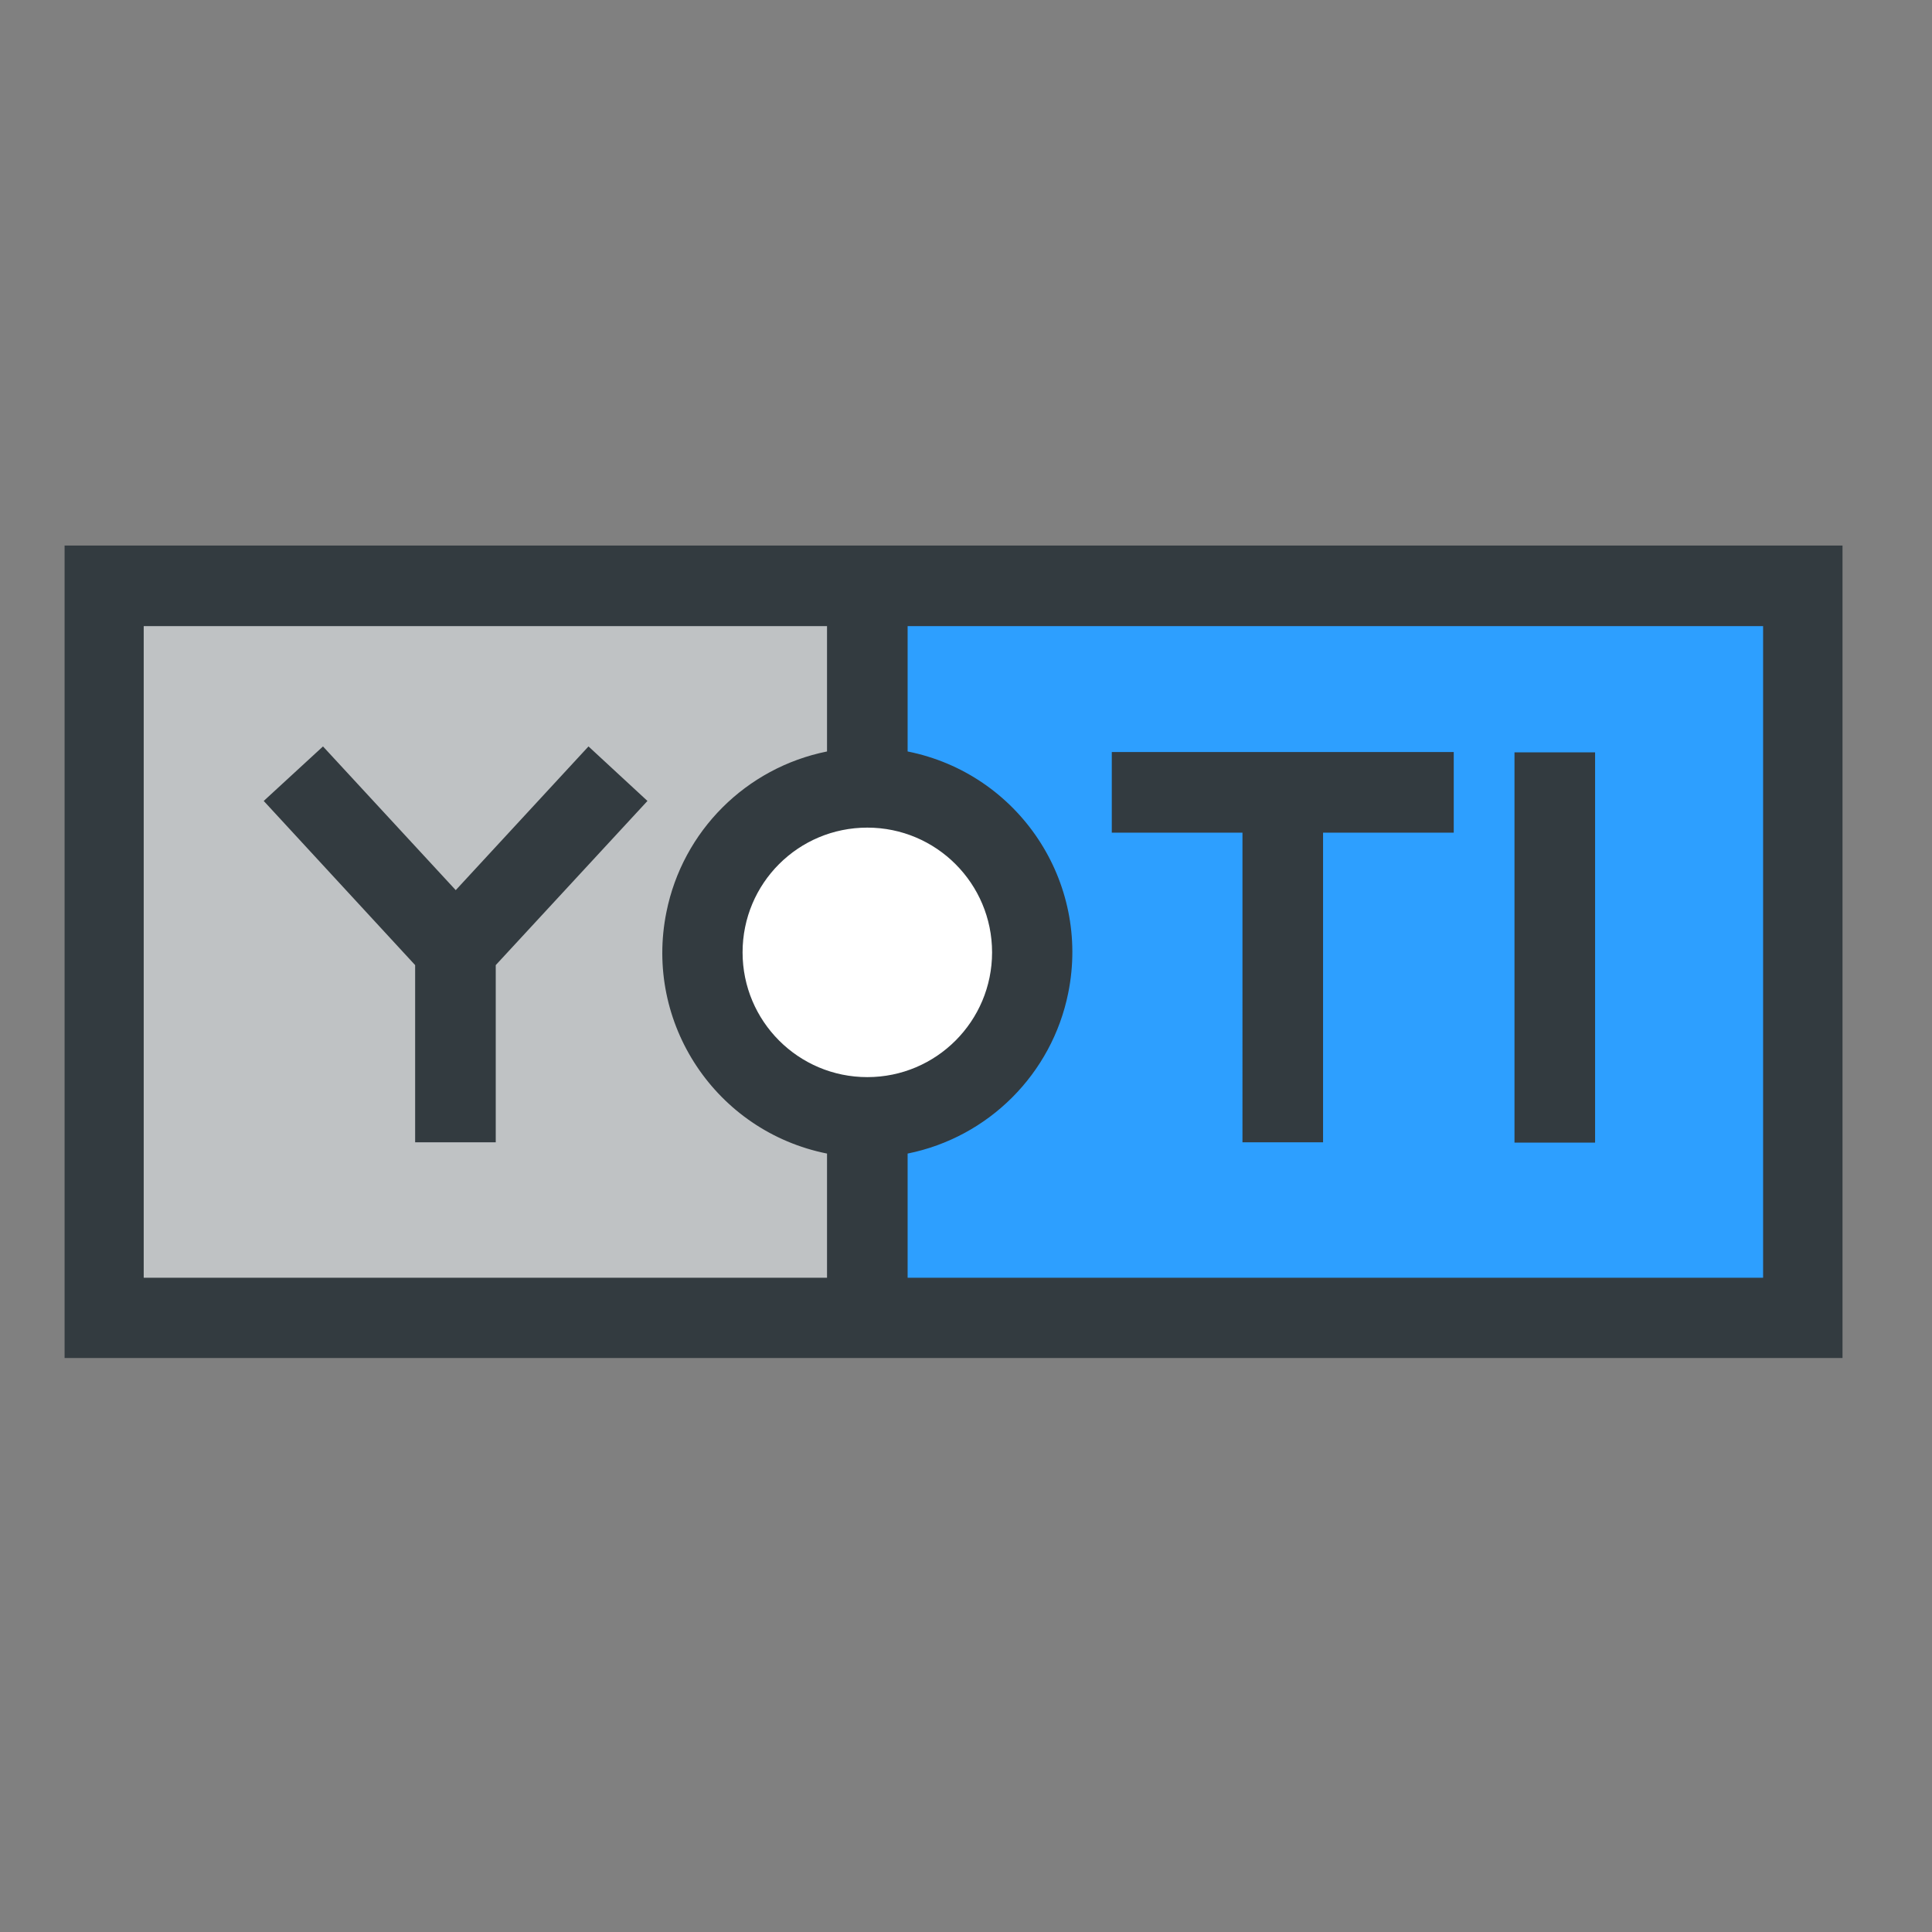
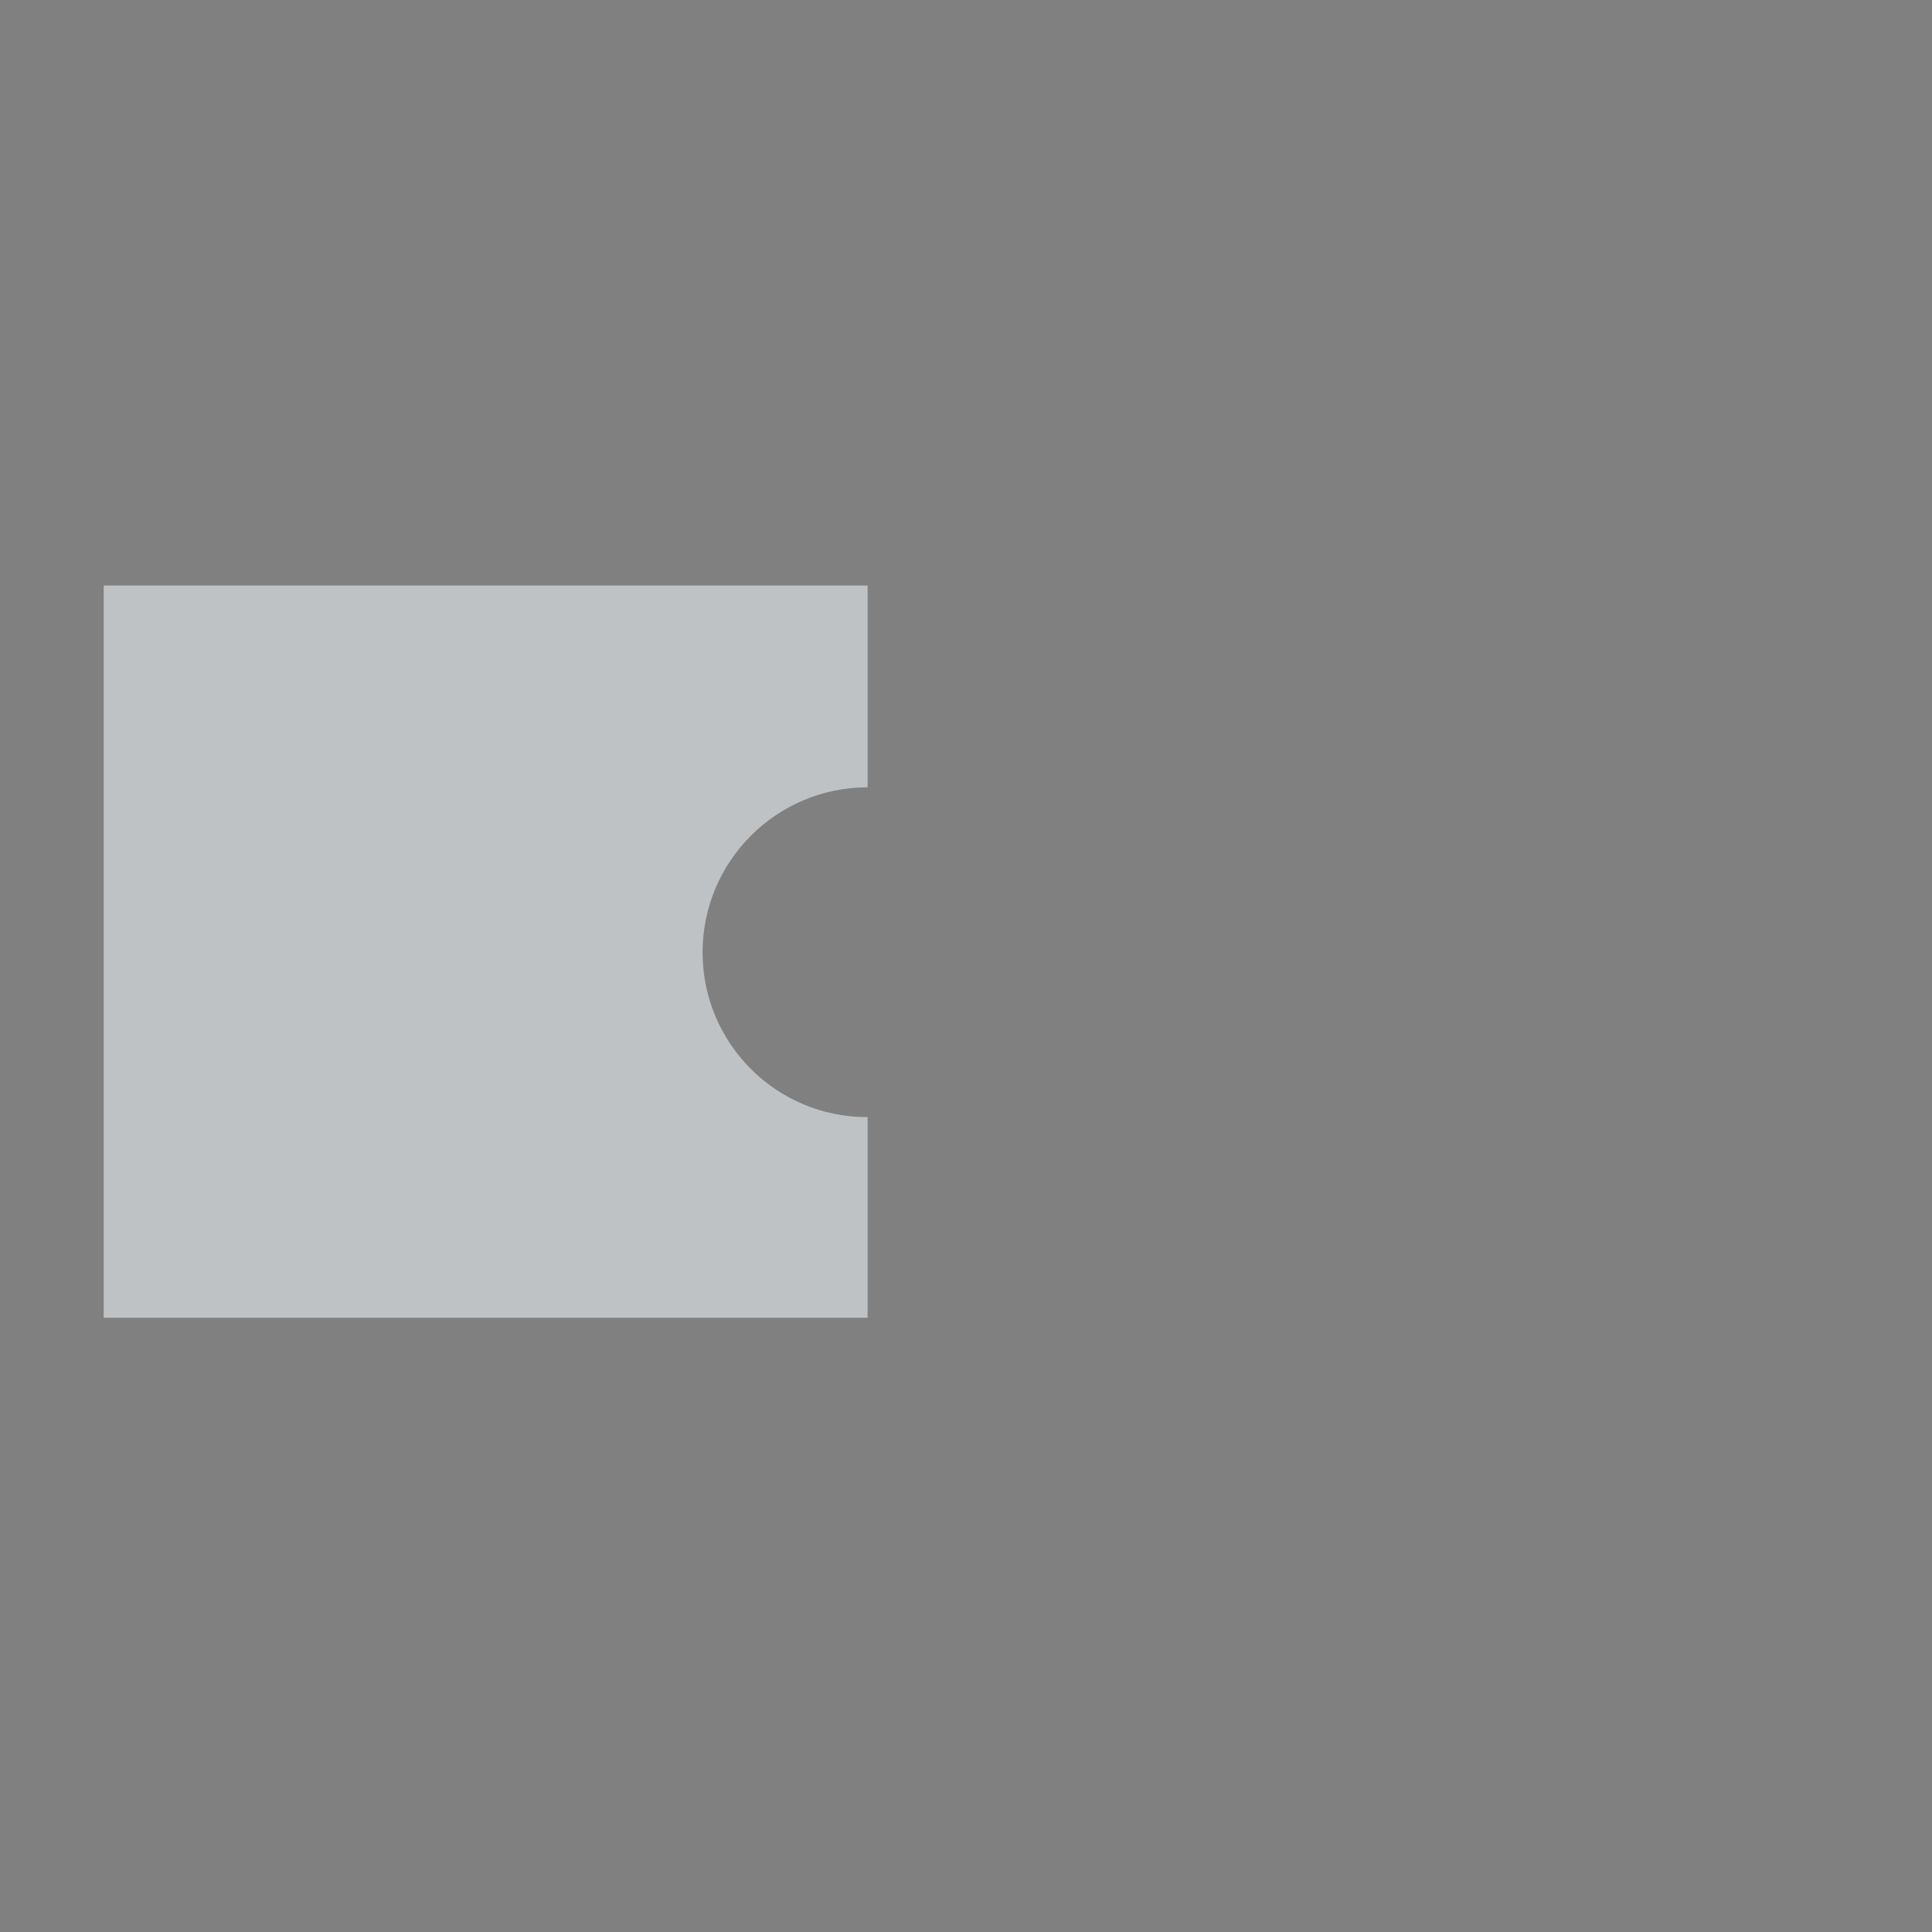
<svg xmlns="http://www.w3.org/2000/svg" version="1.1" id="layer" x="0px" y="0px" viewBox="0 0 652 652" style="enable-background:new 0 0 652 652;" xml:space="preserve">
  <rect x="0" y="0" width="652" height="652" fill="#808080" stroke="none" />
  <style type="text/css">
	.st0{fill:#BFC2C4;}
	.st1{fill:#FFFFFF;}
	.st2{fill:#2D9FFF;}
	.st3{fill:#333B40;}
</style>
  <path class="st0" d="M237.1,321.4c0-30.7,24.9-55.7,55.7-55.7v-68.1H35v247.1h257.8v-67.7C262,377.1,237.1,352.1,237.1,321.4" />
-   <path class="st1" d="M292.8,265.7c30.7,0,55.7,24.9,55.7,55.7c0,30.7-24.9,55.7-55.7,55.7c-30.7,0-55.7-24.9-55.7-55.7  C237.1,290.7,262,265.7,292.8,265.7" />
-   <path class="st2" d="M292.8,197.7v68.1c30.7,0,55.7,24.9,55.7,55.7c0,30.7-24.9,55.7-55.7,55.7v67.7h315.8V197.7H292.8z" />
-   <path class="st3" d="M490.6,281h-44.1v104.5h-27.2V281h-44.1v-27.2h115.4V281z M538.3,253.9h-27.2v131.7h27.2V253.9z M218.5,270.3  l-19.9-18.4l-44.8,48.5l-44.8-48.5L89,270.3l51.1,55.4v59.8h27.2v-59.8L218.5,270.3z M621.8,458.3h-600V184.1h600V458.3z   M334.8,321.4c0-23.2-18.8-42.1-42.1-42.1s-42.1,18.8-42.1,42.1c0,23.2,18.8,42.1,42.1,42.1S334.8,344.6,334.8,321.4 M48.5,431.2  h230.6v-41.9c-37.5-7.5-61.8-44-54.2-81.5c5.5-27.4,26.9-48.7,54.2-54.2v-42.3H48.5V431.2z M595,211.3H306.3v42.3  c37.5,7.5,61.8,44,54.2,81.5c-5.5,27.3-26.9,48.7-54.2,54.2v41.9H595V211.3L595,211.3z" />
</svg>